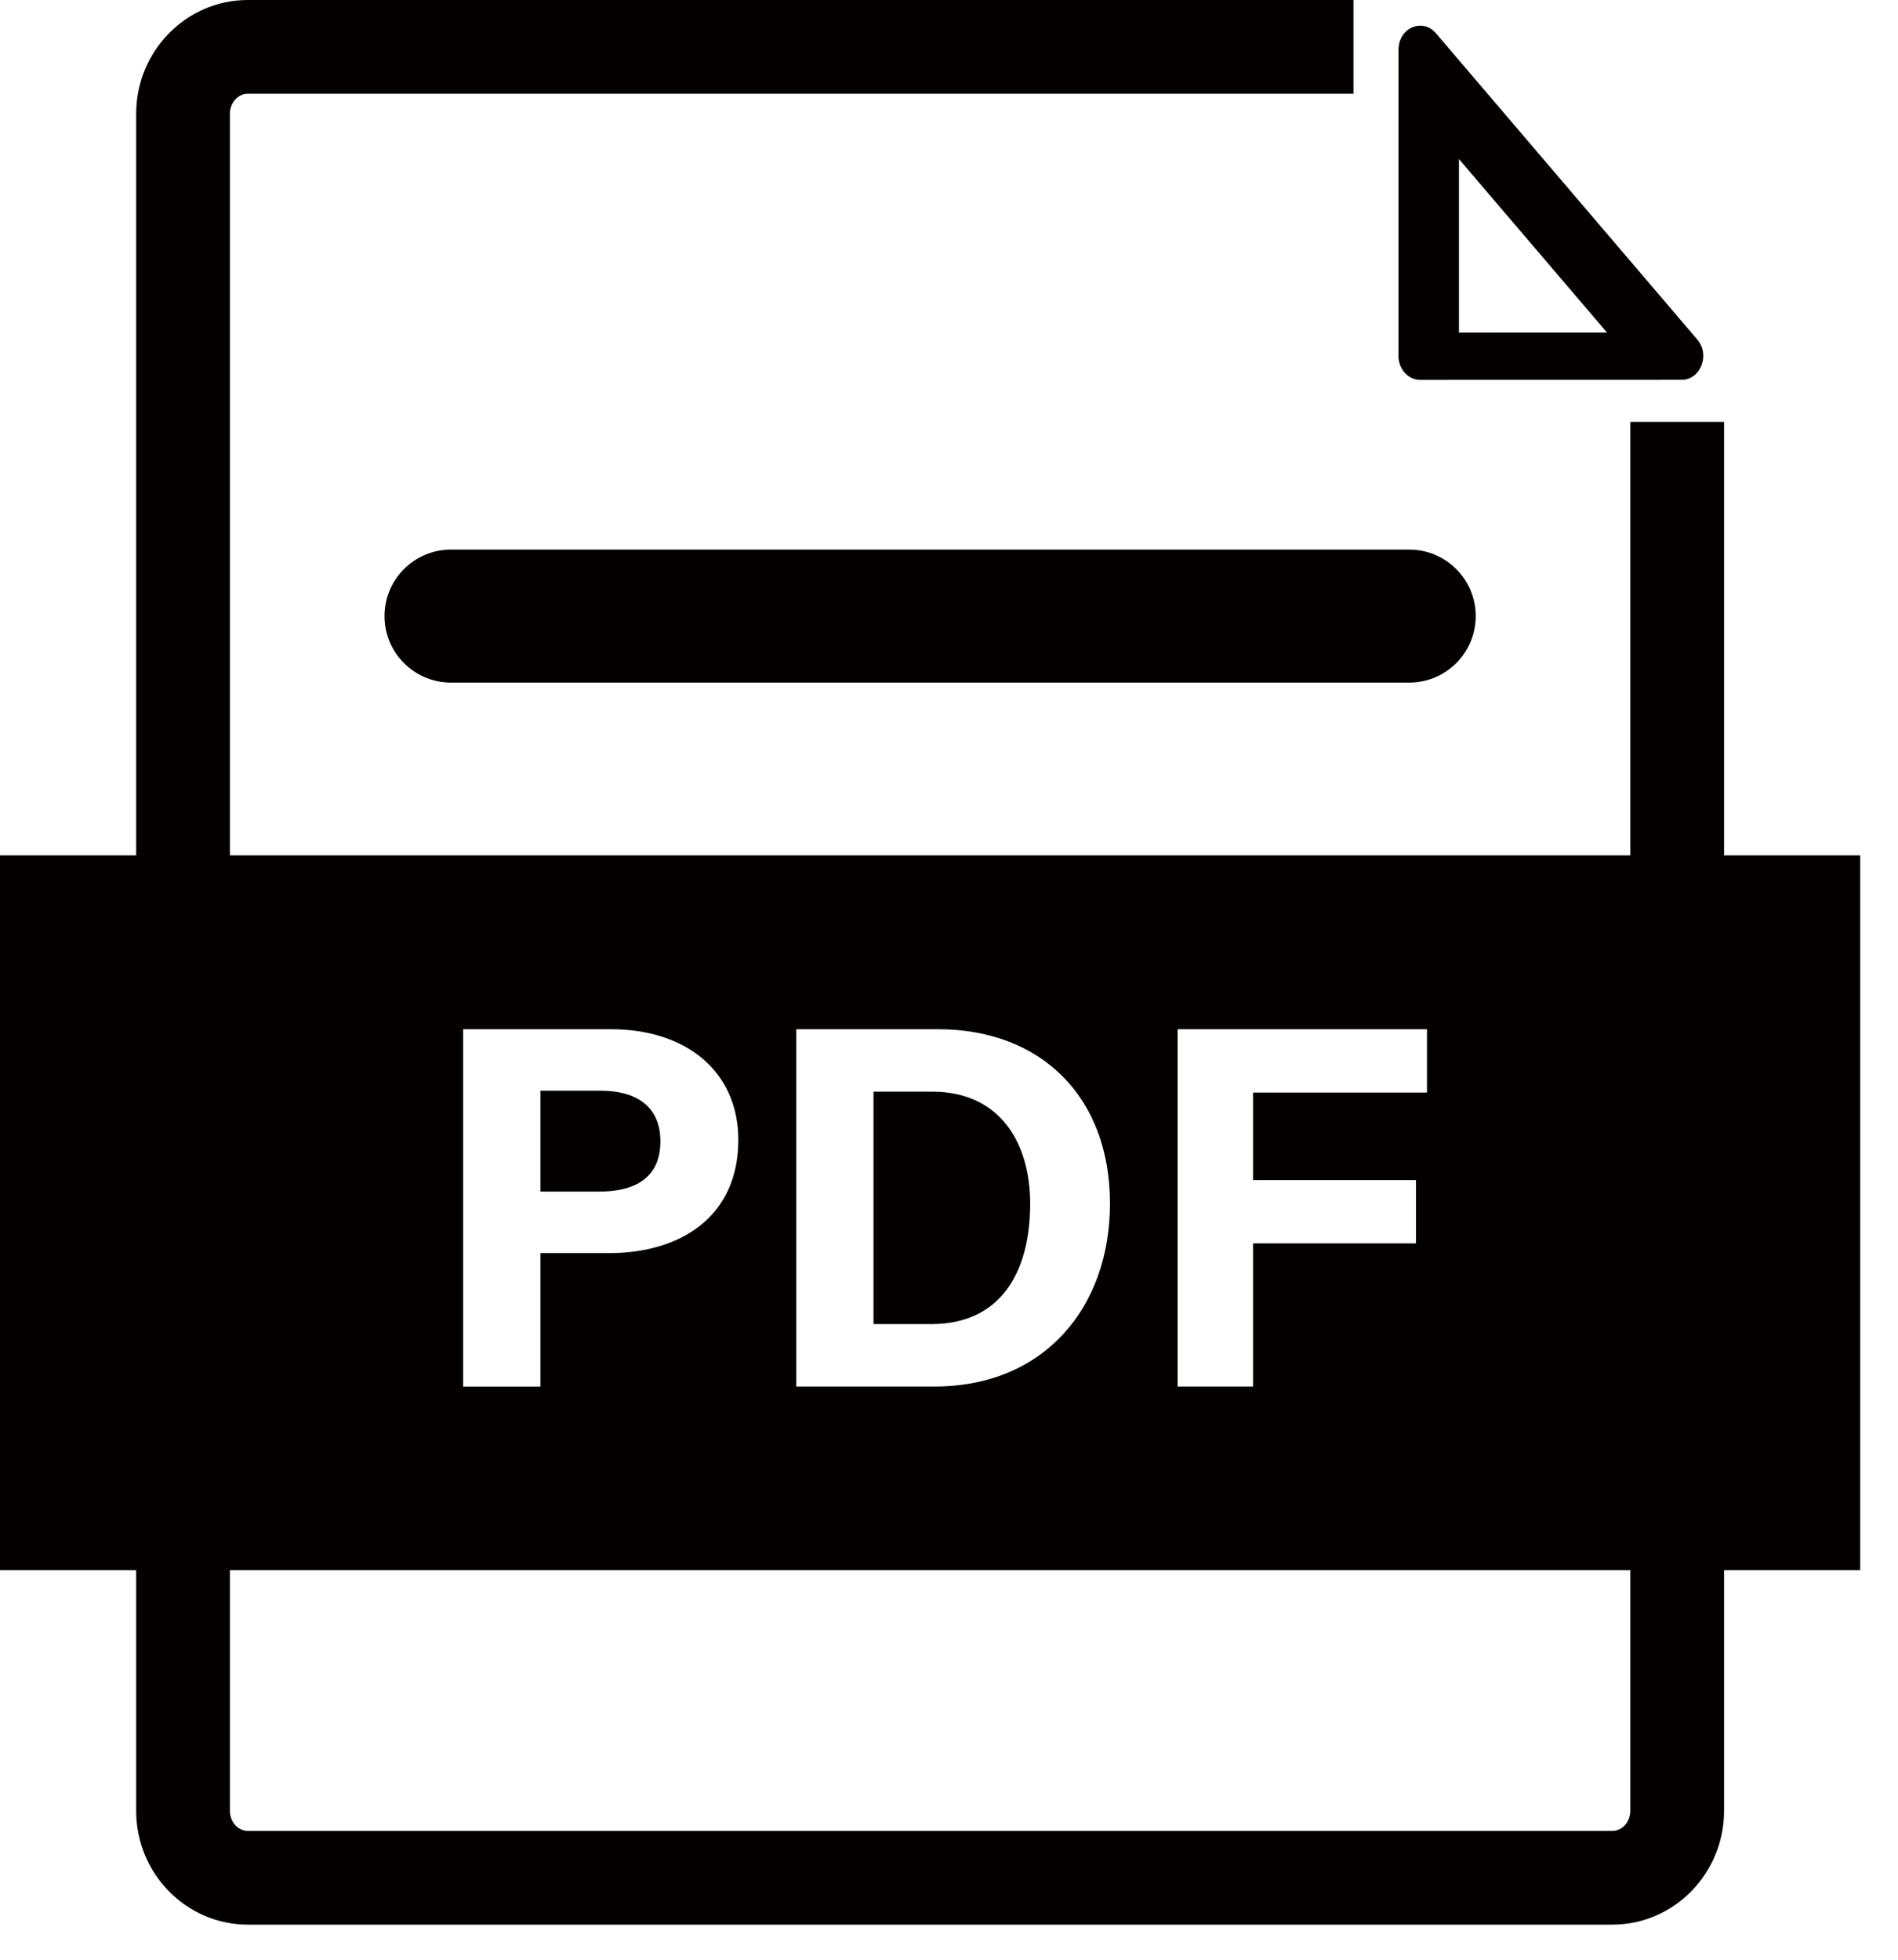
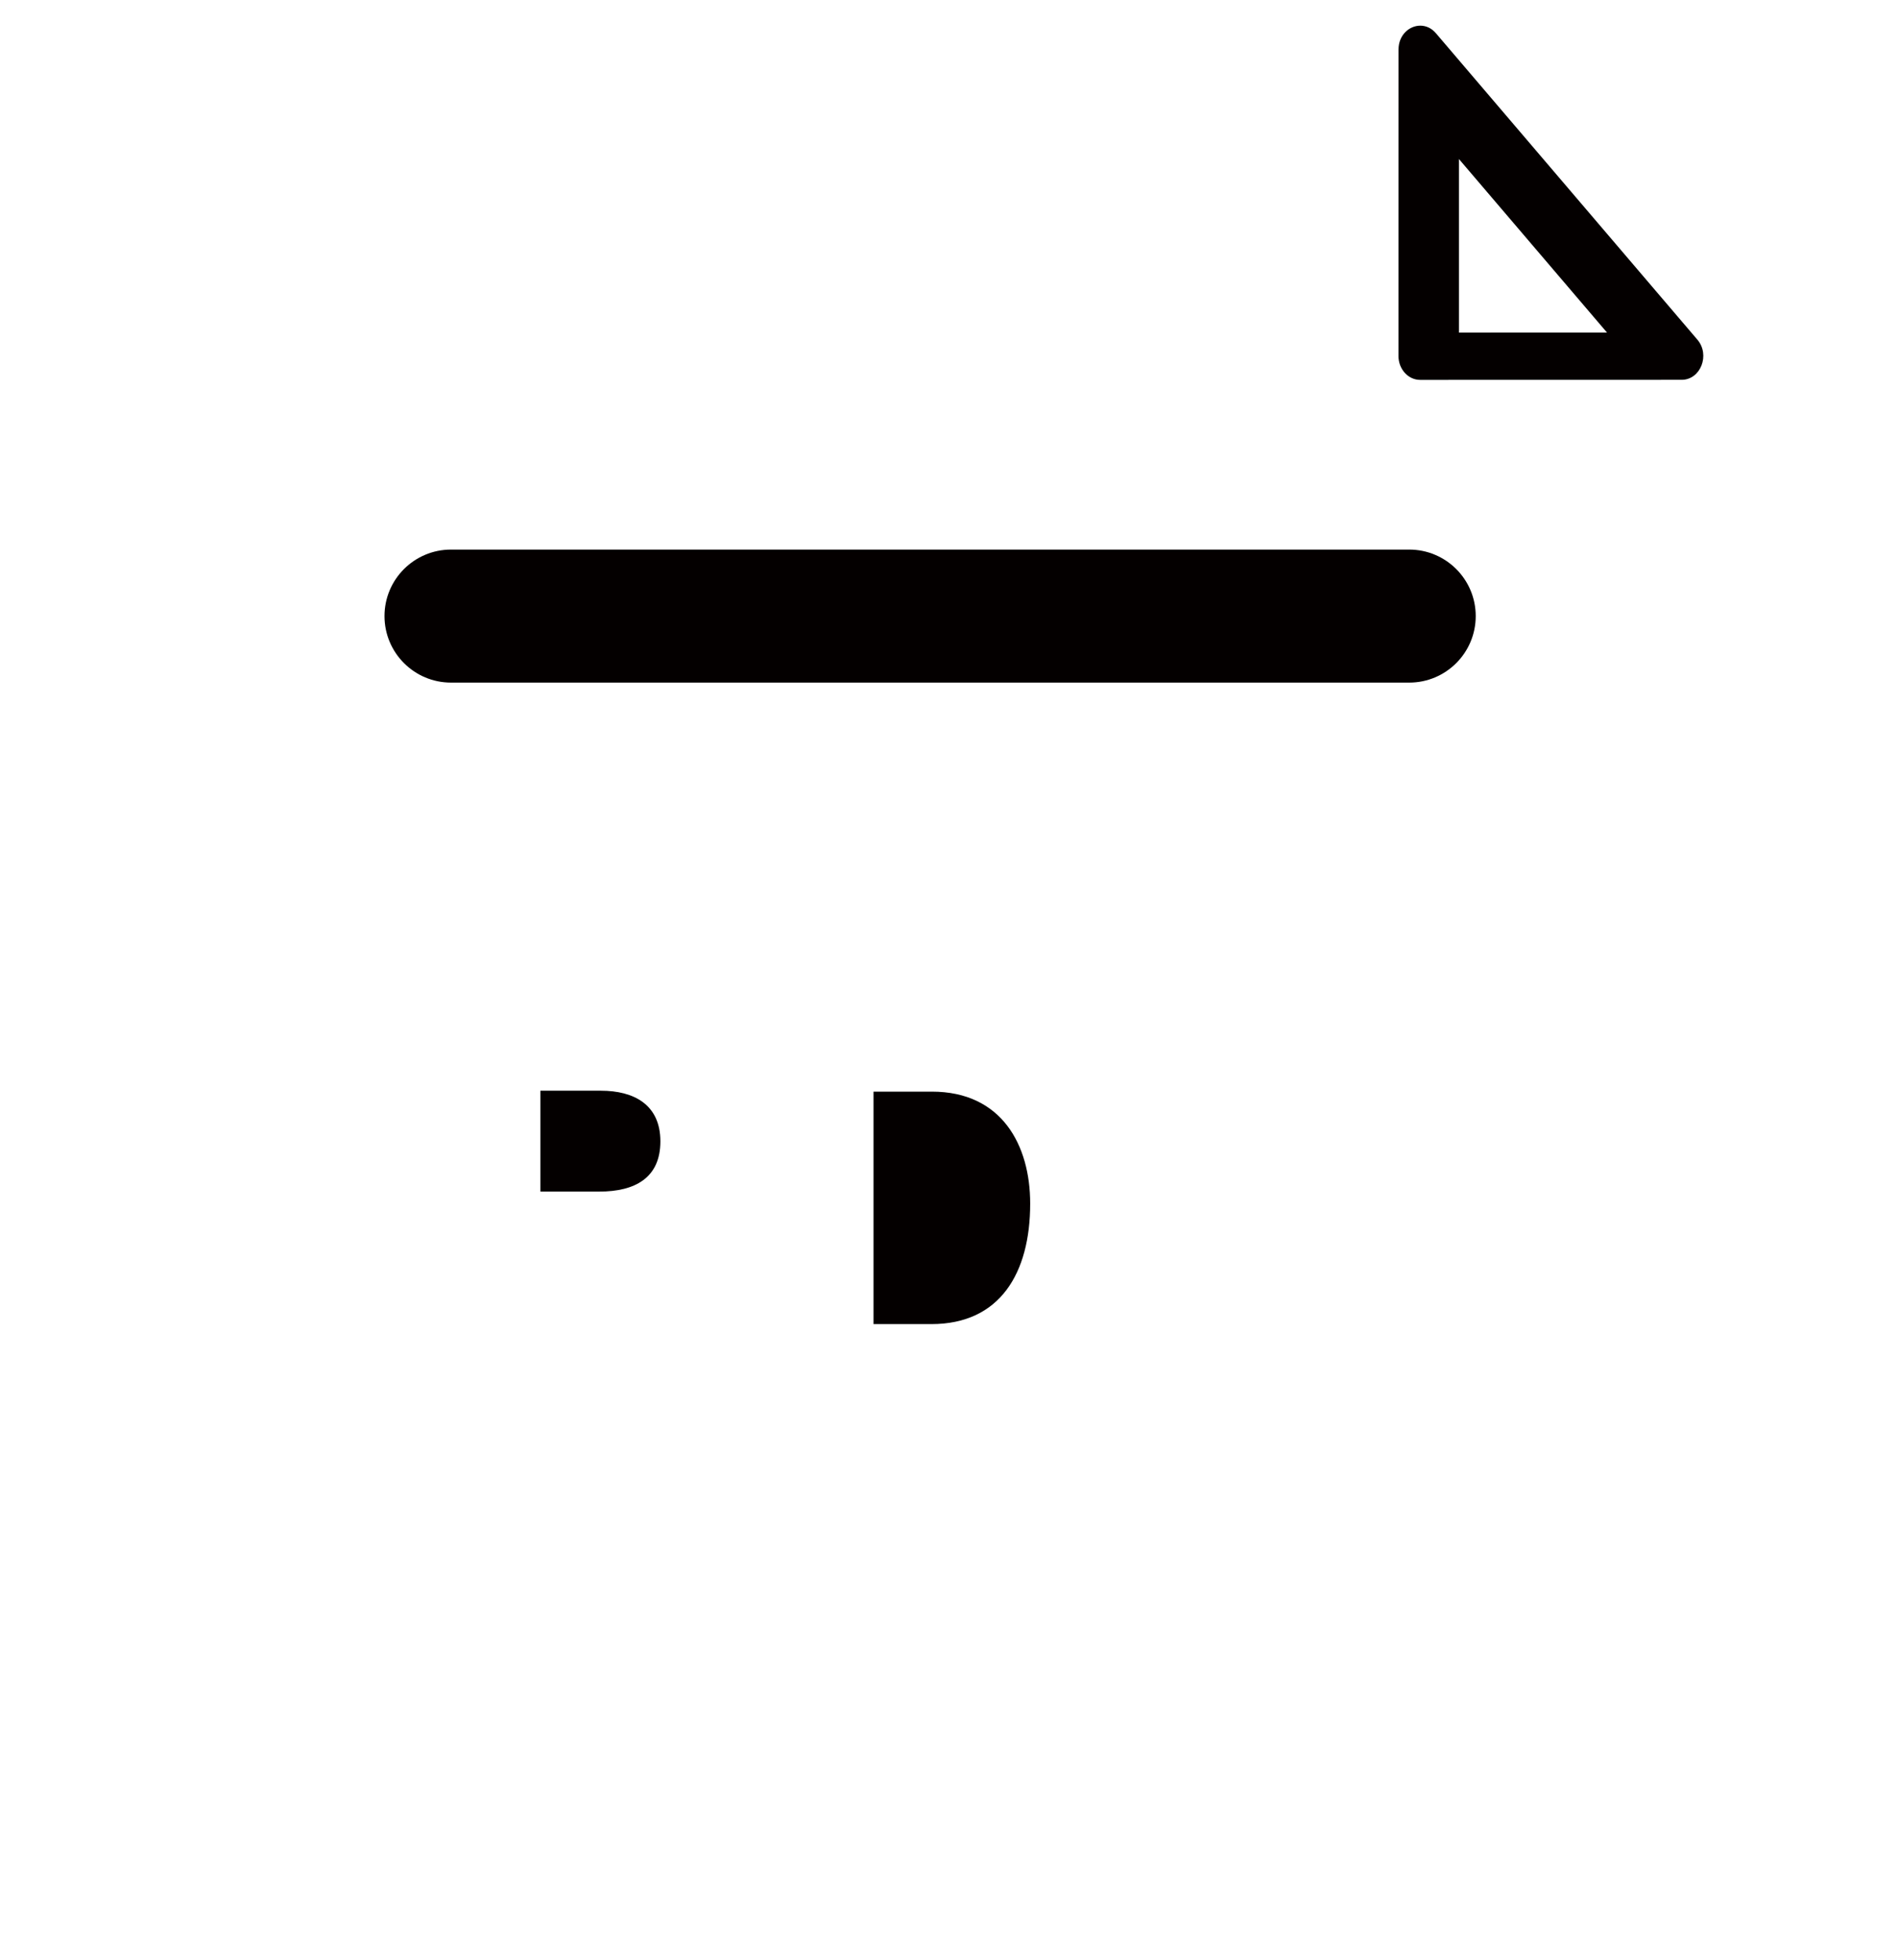
<svg xmlns="http://www.w3.org/2000/svg" fill="none" viewBox="0 0 31 32" height="32" width="31">
  <path fill="#040000" d="M23.195 6.203L27.466 6.202C27.776 6.202 27.935 5.795 27.724 5.547L23.453 0.543C23.38 0.457 23.288 0.419 23.198 0.419C23.017 0.419 22.842 0.573 22.842 0.808L22.841 5.814C22.842 6.029 23 6.203 23.195 6.203ZM23.829 2.597L26.247 5.43L23.829 5.431L23.829 2.597ZM7.366 8.974C6.767 8.974 6.28 9.46 6.28 10.06C6.28 10.66 6.767 11.146 7.366 11.146H23.017C23.616 11.146 24.103 10.66 24.103 10.06C24.103 9.46 23.616 8.974 23.017 8.974H7.366ZM10.786 18.637C10.786 18.035 10.35 17.81 9.815 17.81H8.826V19.457H9.789C10.373 19.457 10.786 19.232 10.786 18.637ZM16.826 19.653C16.826 18.7 16.363 17.825 15.22 17.825H14.267V21.621H15.213C16.332 21.621 16.826 20.789 16.826 19.653Z" />
-   <path fill="#040000" d="M28.159 13.967V6.889H26.628V13.967H3.755V1.859C3.755 1.678 3.886 1.531 4.047 1.531H22.106V0H4.047C3.042 0 2.224 0.834 2.224 1.859V13.967H0V25.64H2.224V29.568C2.224 30.593 3.042 31.427 4.047 31.427H26.336C27.341 31.427 28.159 30.593 28.159 29.568V25.64H30.383V13.967H28.159ZM19.234 16.806H23.307V17.84H20.466V19.269H23.127V20.303H20.466V22.64H19.234V16.806ZM13.005 16.806H15.319C17.018 16.806 18.129 17.925 18.129 19.65C18.129 21.352 17.051 22.64 15.266 22.64H13.005V16.806ZM7.564 16.806H9.978C11.217 16.806 12.059 17.503 12.059 18.613C12.059 19.88 11.099 20.462 9.948 20.462H8.826V22.641H7.564V16.806ZM26.628 29.568C26.628 29.749 26.497 29.896 26.336 29.896H4.047C3.886 29.896 3.755 29.749 3.755 29.568V25.64H26.628V29.568Z" />
</svg>